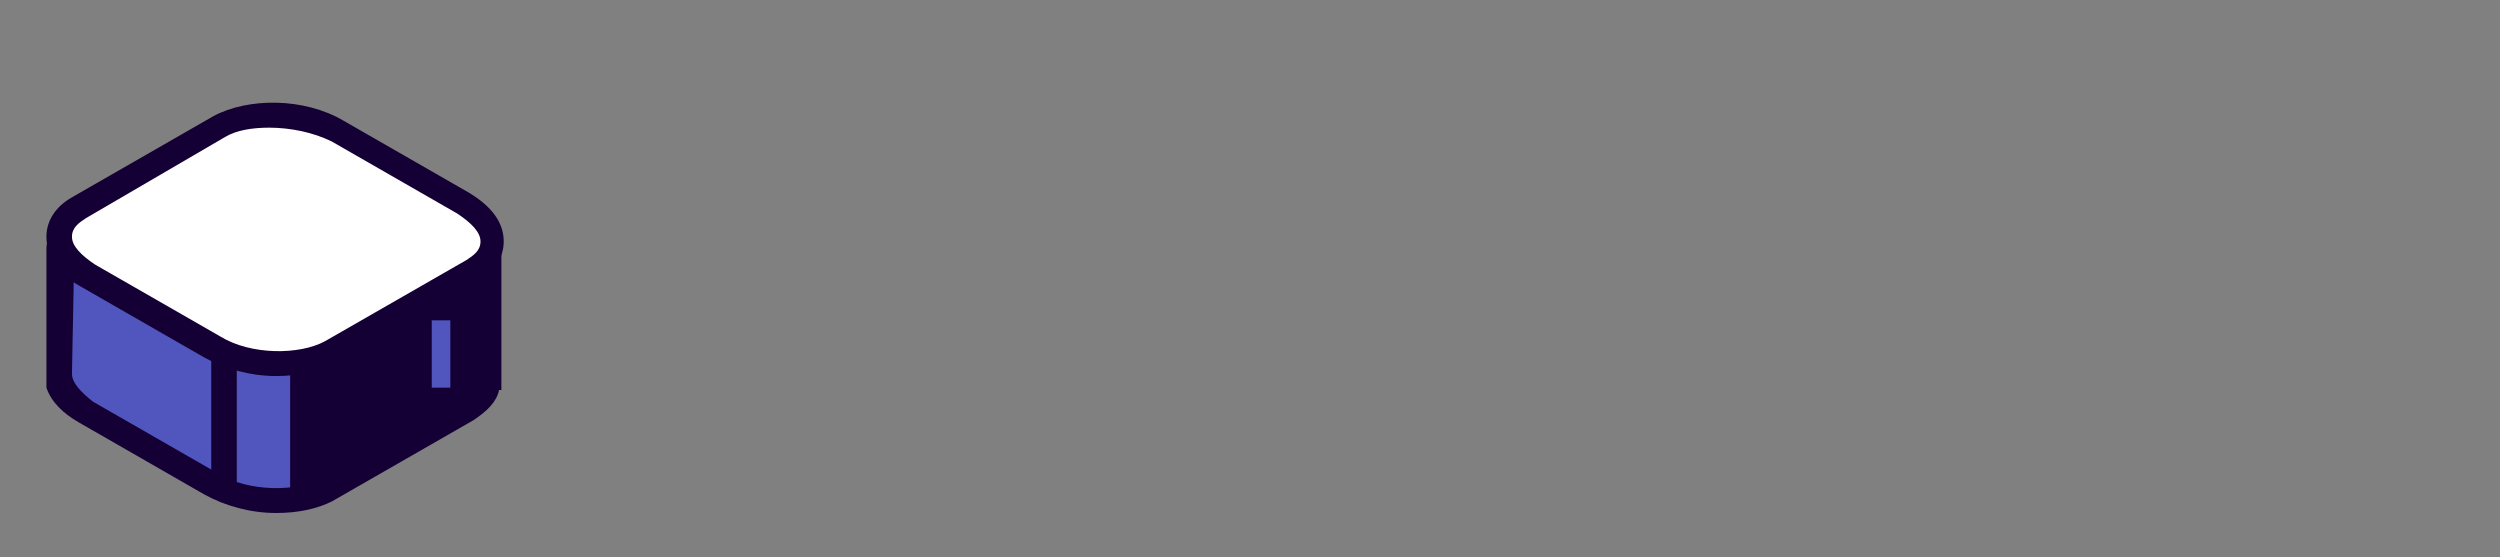
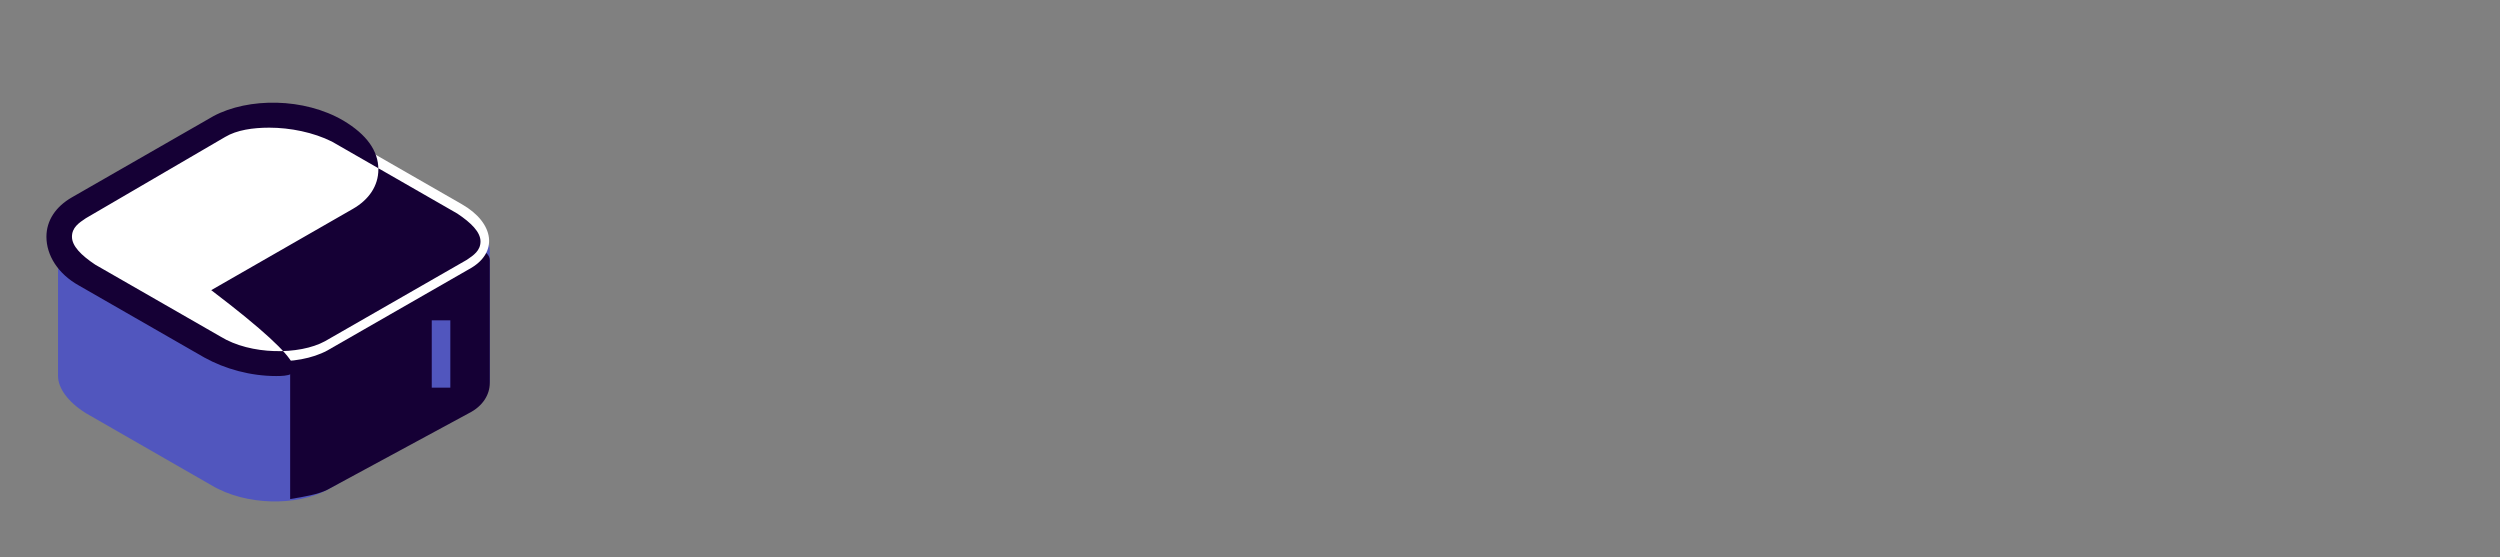
<svg xmlns="http://www.w3.org/2000/svg" version="1.1" id="Layer_1" x="0px" y="0px" viewBox="0 0 107.7 24" style="enable-background:new 0 0 107.7 24;" xml:space="preserve">
  <rect x="0" y="0" width="107.7" height="24" fill="#808080" stroke="none" />
  <style type="text/css">
	.st0{fill:#150035;}
	.st1{fill:#5156BE;}
	.st2{fill:#FFFFFF;}
</style>
  <g>
    <g id="XMLID_113_">
      <path id="XMLID_117_" class="st1" d="M20.7,10.3l-17.8,0c-0.2,0-0.4,0.2-0.4,0.4l0,5.5h0c0,0.5,0.4,1.1,1.2,1.6l5.4,3.1    c1.5,0.9,3.7,0.9,5,0.2l6.1-3.5c0.6-0.4,0.9-0.8,0.9-1.3h0v-5.5C21.1,10.4,20.9,10.3,20.7,10.3z" />
-       <path id="XMLID_114_" class="st0" d="M11.9,22.1c-1.1,0-2.2-0.3-3.1-0.8l-5.4-3.1c-0.7-0.4-1.2-0.9-1.4-1.5H2l0-0.5l0-5.5    c0-0.5,0.4-0.9,0.9-0.9l17.8,0c0.5,0,0.9,0.4,0.9,0.9v6.1h-0.1c-0.1,0.5-0.5,0.9-1.1,1.3l-6.1,3.5C13.7,21.9,12.9,22.1,11.9,22.1z     M3.1,16.1L3.1,16.1c0,0.4,0.4,0.8,0.9,1.2l5.4,3.1c1.3,0.8,3.4,0.8,4.5,0.2l6.1-3.5c0.3-0.2,0.6-0.4,0.6-0.8l0-0.6h0v-4.8    l-17.4,0L3.1,16.1z" />
    </g>
    <g id="XMLID_111_">
      <path id="XMLID_112_" class="st0" d="M20.7,10.8l-8.2,0v10.7c0.6-0.1,1.2-0.2,1.6-0.4l6.1-3.3c0.6-0.3,0.9-0.8,0.9-1.3h0v-5.3    C21.1,11,20.9,10.8,20.7,10.8z" />
    </g>
    <g id="XMLID_106_">
      <path id="XMLID_110_" class="st2" d="M20.2,11.6l-6.1,3.5c-1.3,0.7-3.5,0.6-5-0.2l-5.4-3.1C2.3,11,2.1,9.7,3.4,9l6.1-3.5    c1.3-0.7,3.5-0.6,5,0.2l5.4,3.1C21.3,9.6,21.5,10.9,20.2,11.6z" />
-       <path id="XMLID_107_" class="st0" d="M11.9,16.2c-1.1,0-2.2-0.3-3.1-0.8l-5.4-3.1C2.5,11.8,2,11,2,10.2c0-0.7,0.4-1.3,1.1-1.7    L9.2,5c1.5-0.8,3.9-0.8,5.6,0.2l5.4,3.1c1,0.6,1.5,1.3,1.5,2.1c0,0.7-0.4,1.3-1.1,1.7l-6.1,3.5C13.7,16,12.9,16.2,11.9,16.2z     M11.6,5.5c-0.7,0-1.4,0.1-1.9,0.4L3.7,9.4c-0.3,0.2-0.6,0.4-0.6,0.8c0,0.4,0.4,0.8,1,1.2l5.4,3.1c1.3,0.8,3.4,0.8,4.5,0.2    l6.1-3.5c0.3-0.2,0.6-0.4,0.6-0.8c0-0.4-0.4-0.8-1-1.2l-5.4-3.1C13.5,5.7,12.5,5.5,11.6,5.5z" />
+       <path id="XMLID_107_" class="st0" d="M11.9,16.2c-1.1,0-2.2-0.3-3.1-0.8l-5.4-3.1C2.5,11.8,2,11,2,10.2c0-0.7,0.4-1.3,1.1-1.7    L9.2,5c1.5-0.8,3.9-0.8,5.6,0.2c1,0.6,1.5,1.3,1.5,2.1c0,0.7-0.4,1.3-1.1,1.7l-6.1,3.5C13.7,16,12.9,16.2,11.9,16.2z     M11.6,5.5c-0.7,0-1.4,0.1-1.9,0.4L3.7,9.4c-0.3,0.2-0.6,0.4-0.6,0.8c0,0.4,0.4,0.8,1,1.2l5.4,3.1c1.3,0.8,3.4,0.8,4.5,0.2    l6.1-3.5c0.3-0.2,0.6-0.4,0.6-0.8c0-0.4-0.4-0.8-1-1.2l-5.4-3.1C13.5,5.7,12.5,5.5,11.6,5.5z" />
    </g>
    <g id="XMLID_104_">
-       <rect id="XMLID_105_" x="9.1" y="15.2" class="st0" width="1.1" height="5.8" />
-     </g>
+       </g>
    <g id="XMLID_86_">
      <rect id="XMLID_103_" x="18.6" y="13.8" class="st1" width="0.8" height="2.9" />
    </g>
  </g>
</svg>